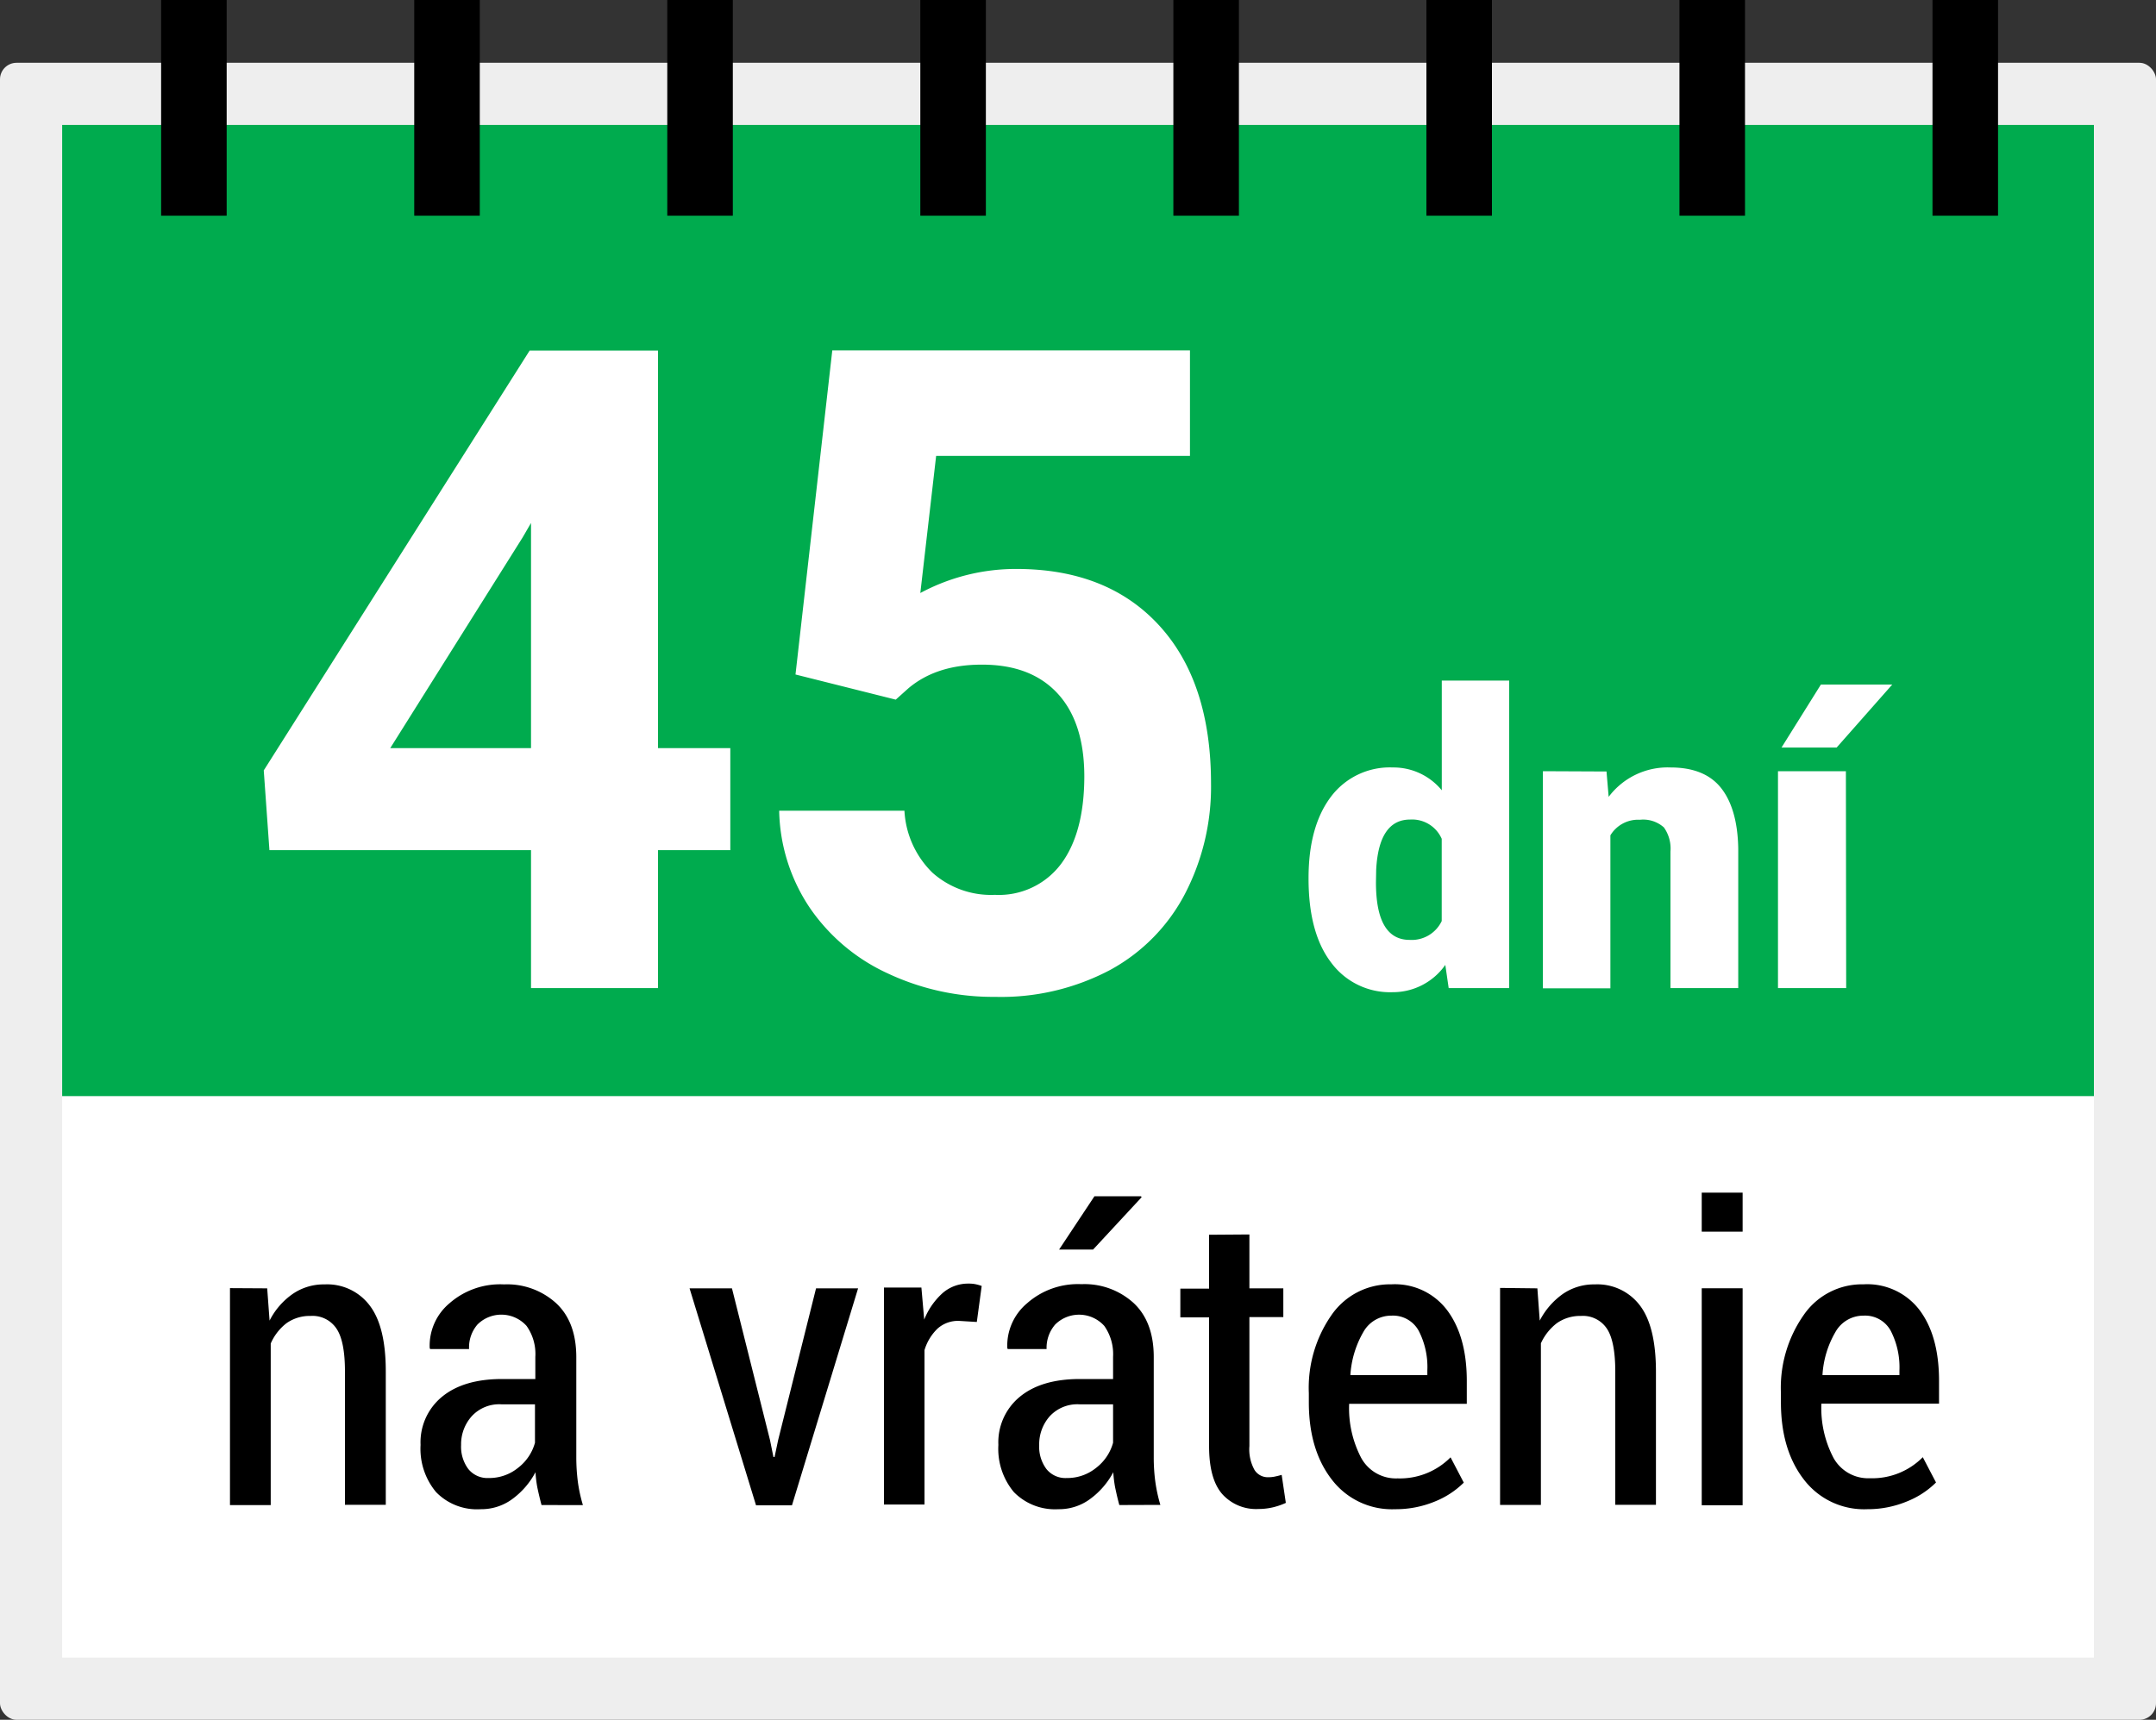
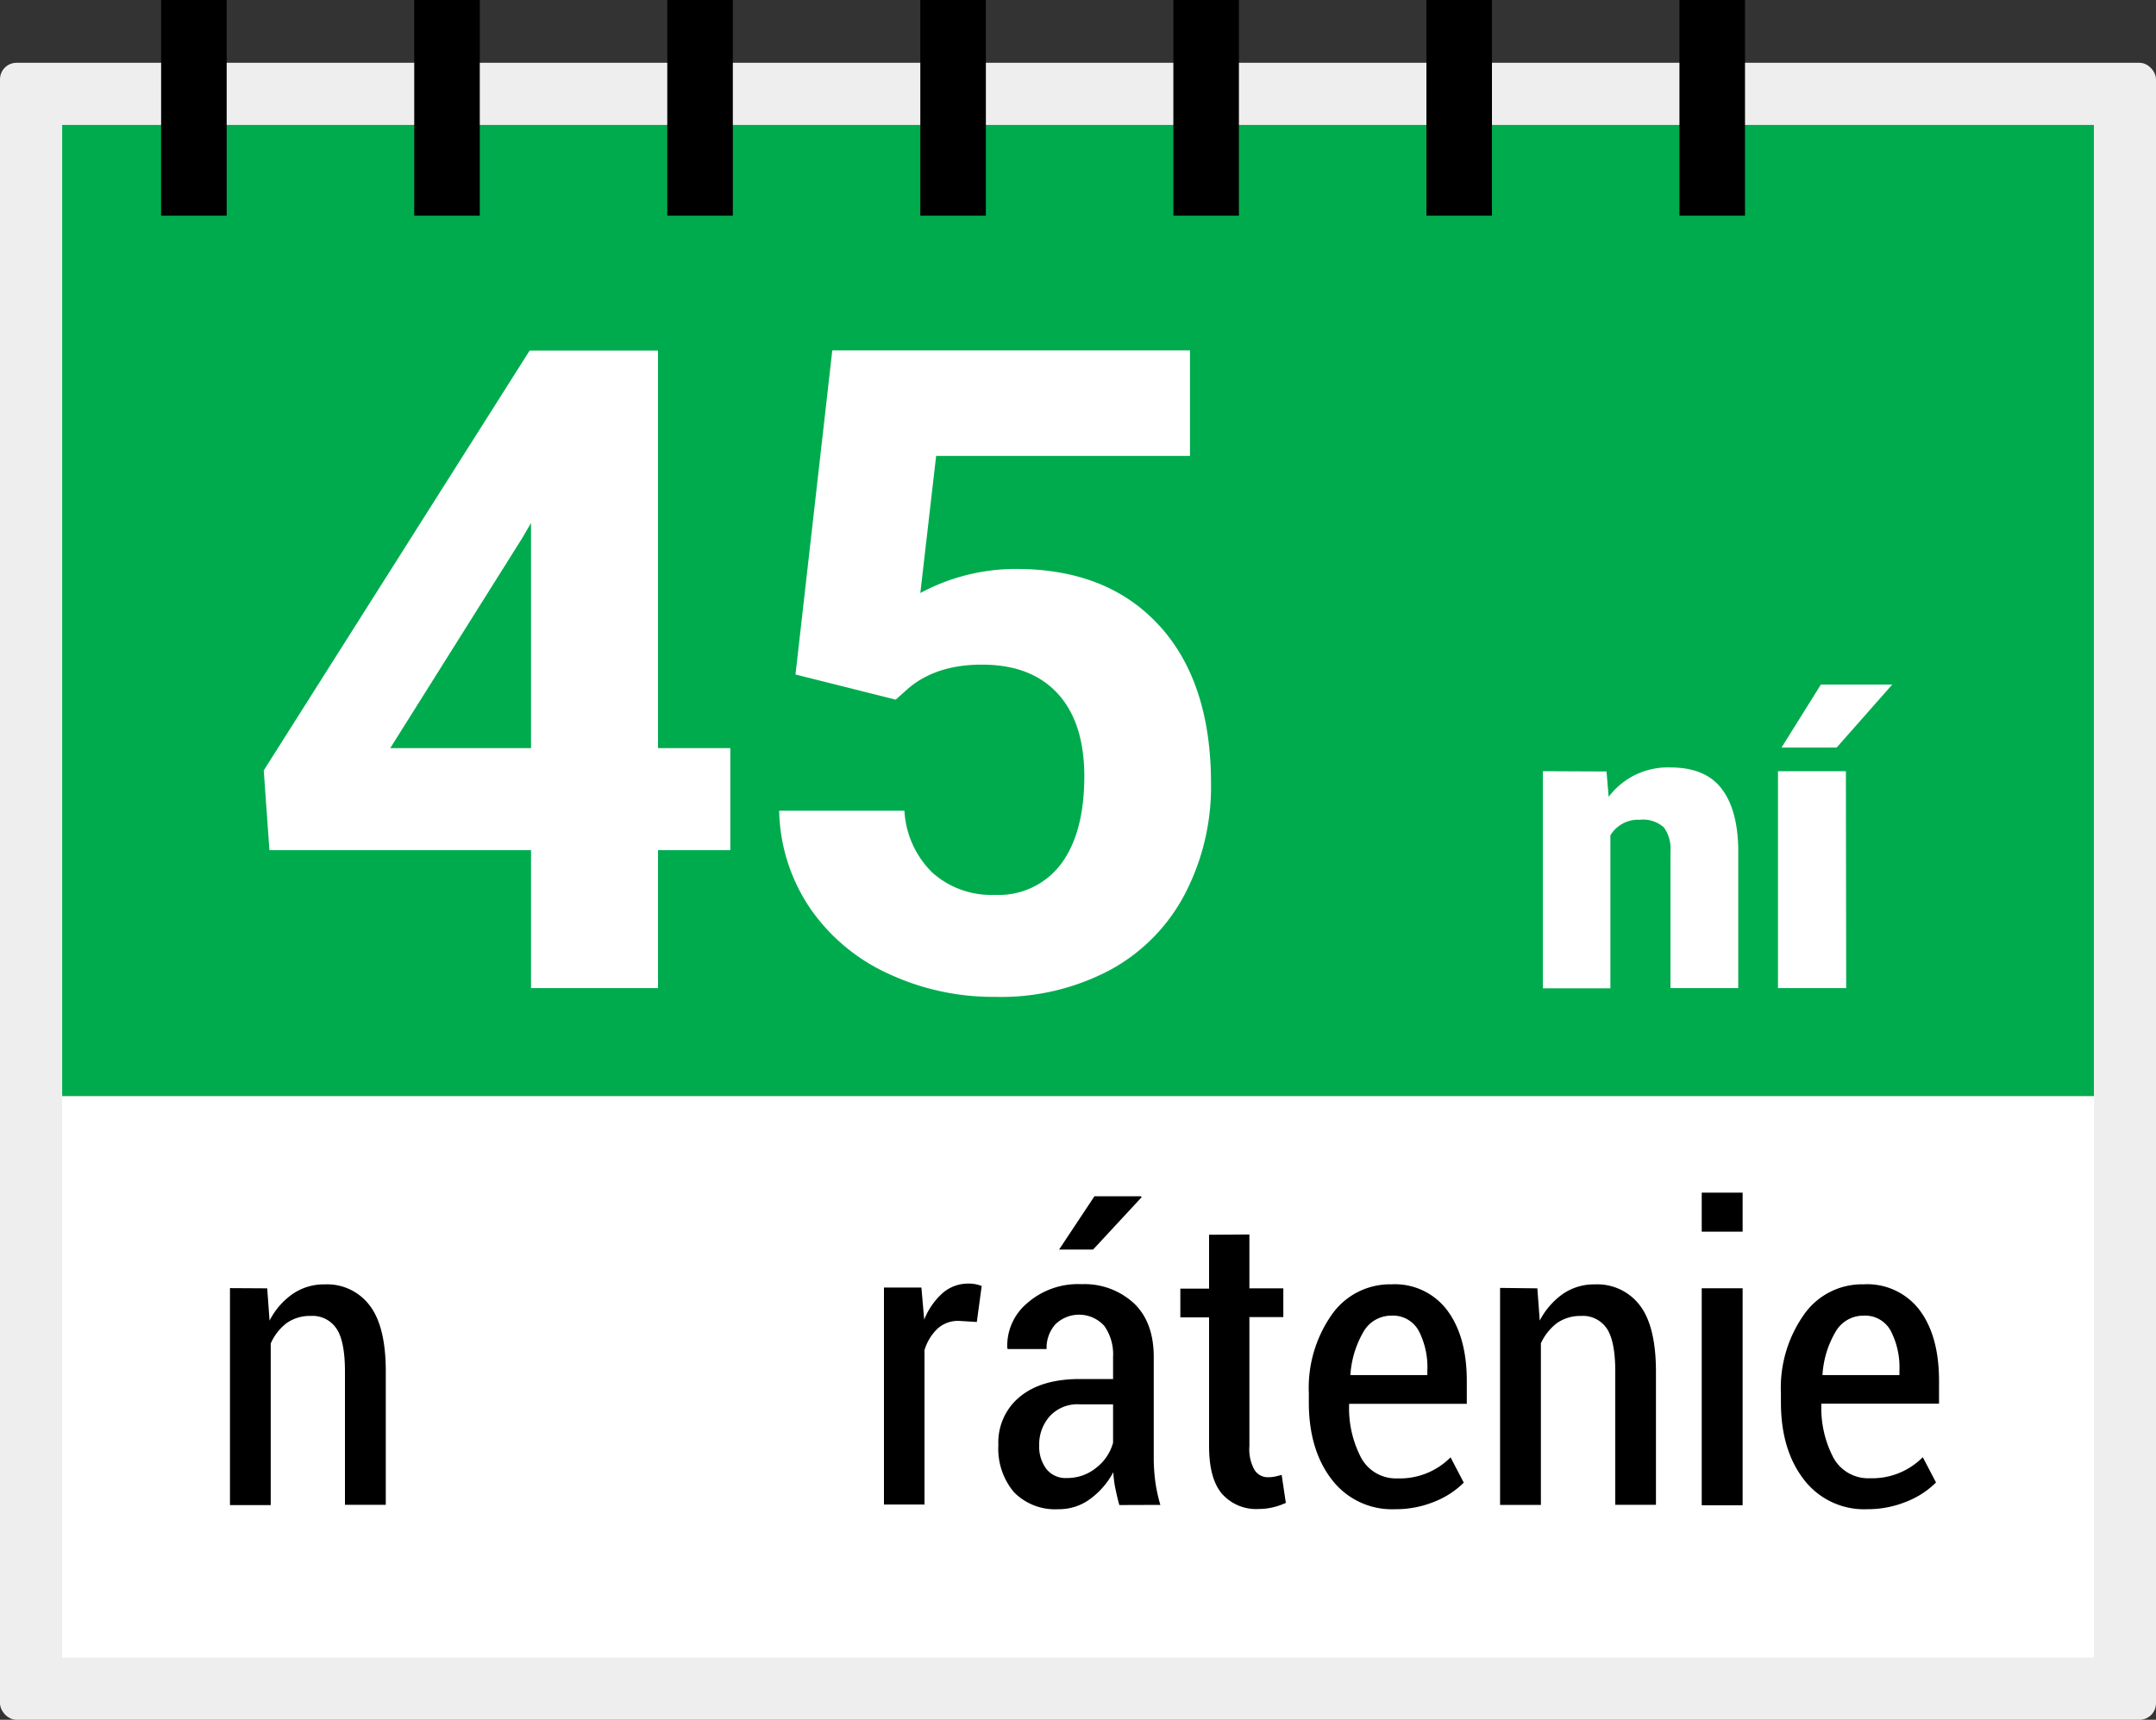
<svg xmlns="http://www.w3.org/2000/svg" viewBox="0 0 300 239.37">
  <rect x="0" y="0" width="300" height="239.37" fill="#333333" stroke="none" />
  <defs>
    <style>.cls-1{fill:#eee;}.cls-2{fill:#fff;}.cls-3{fill:#00ab4e;}</style>
  </defs>
  <g id="Layer_2" data-name="Layer 2">
    <g id="Layer_1-2" data-name="Layer 1">
      <g id="Layer_1-2-2" data-name="Layer 1-2">
        <rect class="cls-1" y="8.74" width="300" height="230.63" rx="2.3" />
        <rect class="cls-2" x="8.65" y="152.55" width="282.71" height="78.17" />
        <rect class="cls-3" x="8.65" y="17.39" width="282.71" height="135.17" />
-         <path class="cls-2" d="M182.08,122.23q0-7.16,3.08-11.29a10.24,10.24,0,0,1,8.64-4.12,8.69,8.69,0,0,1,6.82,3.18V94.73H210v42.8h-8.42l-.47-3.23a8.91,8.91,0,0,1-7.36,3.8,10.18,10.18,0,0,1-8.53-4.13Q182.07,129.85,182.08,122.23Zm9.38.59q0,8,4.69,8a4.63,4.63,0,0,0,4.46-2.62V116.75a4.5,4.5,0,0,0-4.4-2.68c-2.9,0-4.48,2.34-4.72,7Z" />
        <path class="cls-2" d="M223.54,107.38l.3,3.53a10.27,10.27,0,0,1,8.61-4.09c3.15,0,5.49.94,7,2.82s2.36,4.7,2.42,8.47v19.42h-9.43v-19a5.09,5.09,0,0,0-.91-3.36,4.31,4.31,0,0,0-3.35-1.07,4.49,4.49,0,0,0-4.1,2.17v21.29h-9.39V107.34Z" />
        <path class="cls-2" d="M256.89,137.53H247.4V107.34h9.45Zm-3.52-42.25h9.93l-7.74,8.77h-7.67Z" />
        <path class="cls-2" d="M91.56,104.13h10.06v14.2H91.56v19.2H73.89v-19.2H37.49l-.79-11.1,37-58.44H91.56Zm-37.26,0H73.89V72.79l-1.16,2Z" />
        <path class="cls-2" d="M110.69,93.88l5.12-45.11h49.77V63.46H130.26l-2.2,19.08a28.08,28.08,0,0,1,13.36-3.35q12.66,0,19.87,7.86t7.22,22a32.32,32.32,0,0,1-3.64,15.39A25.46,25.46,0,0,1,154.48,135a32.41,32.41,0,0,1-16,3.75,34.42,34.42,0,0,1-14.94-3.26,26.52,26.52,0,0,1-10.89-9.18,25.05,25.05,0,0,1-4.23-13.47h17.43a13,13,0,0,0,3.9,8.63,12.27,12.27,0,0,0,8.69,3.08,10.81,10.81,0,0,0,9.2-4.3q3.22-4.31,3.24-12.16,0-7.55-3.73-11.58t-10.58-4q-6.28,0-10.18,3.3l-1.75,1.57Z" />
        <path d="M37.18,179.32l.33,4.49a10.07,10.07,0,0,1,3.23-3.72,7.63,7.63,0,0,1,4.43-1.32,7.4,7.4,0,0,1,6.26,2.92q2.25,2.92,2.25,9.19v18.57H48V190.91q0-4.26-1.19-6a4,4,0,0,0-3.59-1.75,5.6,5.6,0,0,0-3.34,1A7.18,7.18,0,0,0,37.67,187v22.49H32v-30.2Z" />
-         <path d="M75.35,209.48c-.24-.91-.43-1.73-.58-2.44a16.74,16.74,0,0,1-.26-2.13,11,11,0,0,1-3.16,3.69,7.28,7.28,0,0,1-4.47,1.46,7.93,7.93,0,0,1-6.21-2.39,9.4,9.4,0,0,1-2.15-6.55,8.2,8.2,0,0,1,3-6.72q3-2.46,8.35-2.46h4.62v-3.08a6.74,6.74,0,0,0-1.22-4.31,4.71,4.71,0,0,0-6.66-.36l-.16.15a4.88,4.88,0,0,0-1.18,3.43H59.85l-.06-.17a7.7,7.7,0,0,1,2.74-6.19,10.68,10.68,0,0,1,7.6-2.64,10.13,10.13,0,0,1,7.27,2.63c1.87,1.75,2.79,4.26,2.79,7.51v14a26.83,26.83,0,0,0,.22,3.36,21,21,0,0,0,.7,3.22ZM68,205.72a6.34,6.34,0,0,0,4.1-1.43,6.61,6.61,0,0,0,2.34-3.48v-5.35h-4.7a5.19,5.19,0,0,0-4.1,1.66,5.84,5.84,0,0,0-1.48,4,5.19,5.19,0,0,0,1,3.34A3.42,3.42,0,0,0,68,205.72Z" />
-         <path d="M107.14,200.42l.48,2.37h.16l.5-2.37,5.27-21.1h5.85l-9.2,30.2h-5l-9.25-30.2h5.9Z" />
        <path d="M135.92,184l-2.46-.15a4.27,4.27,0,0,0-3,1.07,6.9,6.9,0,0,0-1.82,3v21.49H123v-30.2h5.21l.39,4.46a9.86,9.86,0,0,1,2.56-3.69,5.37,5.37,0,0,1,3.61-1.32,4.55,4.55,0,0,1,1,.09,6,6,0,0,1,.83.24Z" />
        <path d="M155.75,209.48c-.25-.91-.43-1.73-.58-2.44a16.74,16.74,0,0,1-.26-2.13,11,11,0,0,1-3.17,3.69,7.26,7.26,0,0,1-4.47,1.46,8,8,0,0,1-6.2-2.39,9.4,9.4,0,0,1-2.15-6.55,8.2,8.2,0,0,1,3-6.72q3-2.46,8.34-2.46h4.62v-3.08a6.83,6.83,0,0,0-1.22-4.31,4.72,4.72,0,0,0-6.67-.35l-.15.14a4.93,4.93,0,0,0-1.21,3.43h-5.41l-.06-.17a7.7,7.7,0,0,1,2.74-6.19,10.69,10.69,0,0,1,7.58-2.67,10.15,10.15,0,0,1,7.27,2.63c1.86,1.75,2.79,4.26,2.79,7.51v14a25.06,25.06,0,0,0,.22,3.36,22,22,0,0,0,.7,3.22Zm-7.31-3.76a6.36,6.36,0,0,0,4.1-1.43,6.61,6.61,0,0,0,2.34-3.48v-5.35h-4.7a5.23,5.23,0,0,0-4.11,1.66,5.88,5.88,0,0,0-1.47,4,5.19,5.19,0,0,0,1,3.34A3.39,3.39,0,0,0,148.44,205.72Zm3.85-39.22h6.48l.08.14-6.75,7.28h-4.73Z" />
        <path d="M173.85,171.82v7.5h4.72v4h-4.72v17.95a5.89,5.89,0,0,0,.72,3.34,2.18,2.18,0,0,0,1.88,1,4.4,4.4,0,0,0,.89-.08c.27-.06.61-.13,1-.25l.58,3.9a9.58,9.58,0,0,1-1.8.62,8.83,8.83,0,0,1-2,.23,6.33,6.33,0,0,1-5.07-2.1c-1.21-1.4-1.81-3.62-1.81-6.64V183.36h-4v-4h4v-7.5Z" />
        <path d="M194.13,210.06a10.52,10.52,0,0,1-8.81-4.12q-3.19-4.12-3.2-10.71v-1.31A17.72,17.72,0,0,1,185.3,183a9.9,9.9,0,0,1,8.31-4.24,9.1,9.1,0,0,1,7.79,3.65q2.7,3.65,2.7,9.81v3.17H187.73a14.91,14.91,0,0,0,1.66,7.5,5.5,5.5,0,0,0,5.08,2.88,9.91,9.91,0,0,0,7.37-2.93l1.84,3.52a12.1,12.1,0,0,1-4,2.62A14.23,14.23,0,0,1,194.13,210.06Zm-.52-26.94a4.44,4.44,0,0,0-3.9,2.27,13.66,13.66,0,0,0-1.81,6h10.71v-.64a11,11,0,0,0-1.2-5.52A4.07,4.07,0,0,0,193.61,183.12Z" />
        <path d="M213.92,179.32l.33,4.49a10.34,10.34,0,0,1,3.23-3.72,7.63,7.63,0,0,1,4.43-1.32,7.42,7.42,0,0,1,6.27,2.92q2.23,2.92,2.24,9.19v18.57h-5.66V190.91c0-2.84-.4-4.85-1.18-6a4,4,0,0,0-3.59-1.75,5.64,5.64,0,0,0-3.35,1,7.38,7.38,0,0,0-2.23,2.81v22.49h-5.68v-30.2Z" />
        <path d="M242.48,171.43h-5.69V166h5.69Zm0,38.08h-5.69v-30.2h5.69Z" />
        <path d="M259.83,210.06a10.53,10.53,0,0,1-8.82-4.12q-3.19-4.12-3.2-10.71v-1.31A17.66,17.66,0,0,1,251,183a9.85,9.85,0,0,1,8.3-4.24,9.14,9.14,0,0,1,7.85,3.65q2.66,3.6,2.66,9.79v3.17H253.44a14.91,14.91,0,0,0,1.66,7.5,5.51,5.51,0,0,0,5.09,2.88,9.9,9.9,0,0,0,7.36-2.93l1.84,3.52a12,12,0,0,1-4,2.62A14.21,14.21,0,0,1,259.83,210.06Zm-.53-26.94a4.44,4.44,0,0,0-3.9,2.27,13.41,13.41,0,0,0-1.81,6H264.3v-.64a11.1,11.1,0,0,0-1.21-5.52A4.05,4.05,0,0,0,259.3,183.12Z" />
        <rect x="22.42" width="9.12" height="30.02" />
        <rect x="57.64" width="9.12" height="30.02" />
        <rect x="92.85" width="9.12" height="30.02" />
        <rect x="128.06" width="9.12" height="30.02" />
        <rect x="163.27" width="9.12" height="30.02" />
        <rect x="198.48" width="9.12" height="30.02" />
        <rect x="233.69" width="9.12" height="30.02" />
-         <rect x="268.9" width="9.12" height="30.02" />
      </g>
    </g>
  </g>
</svg>